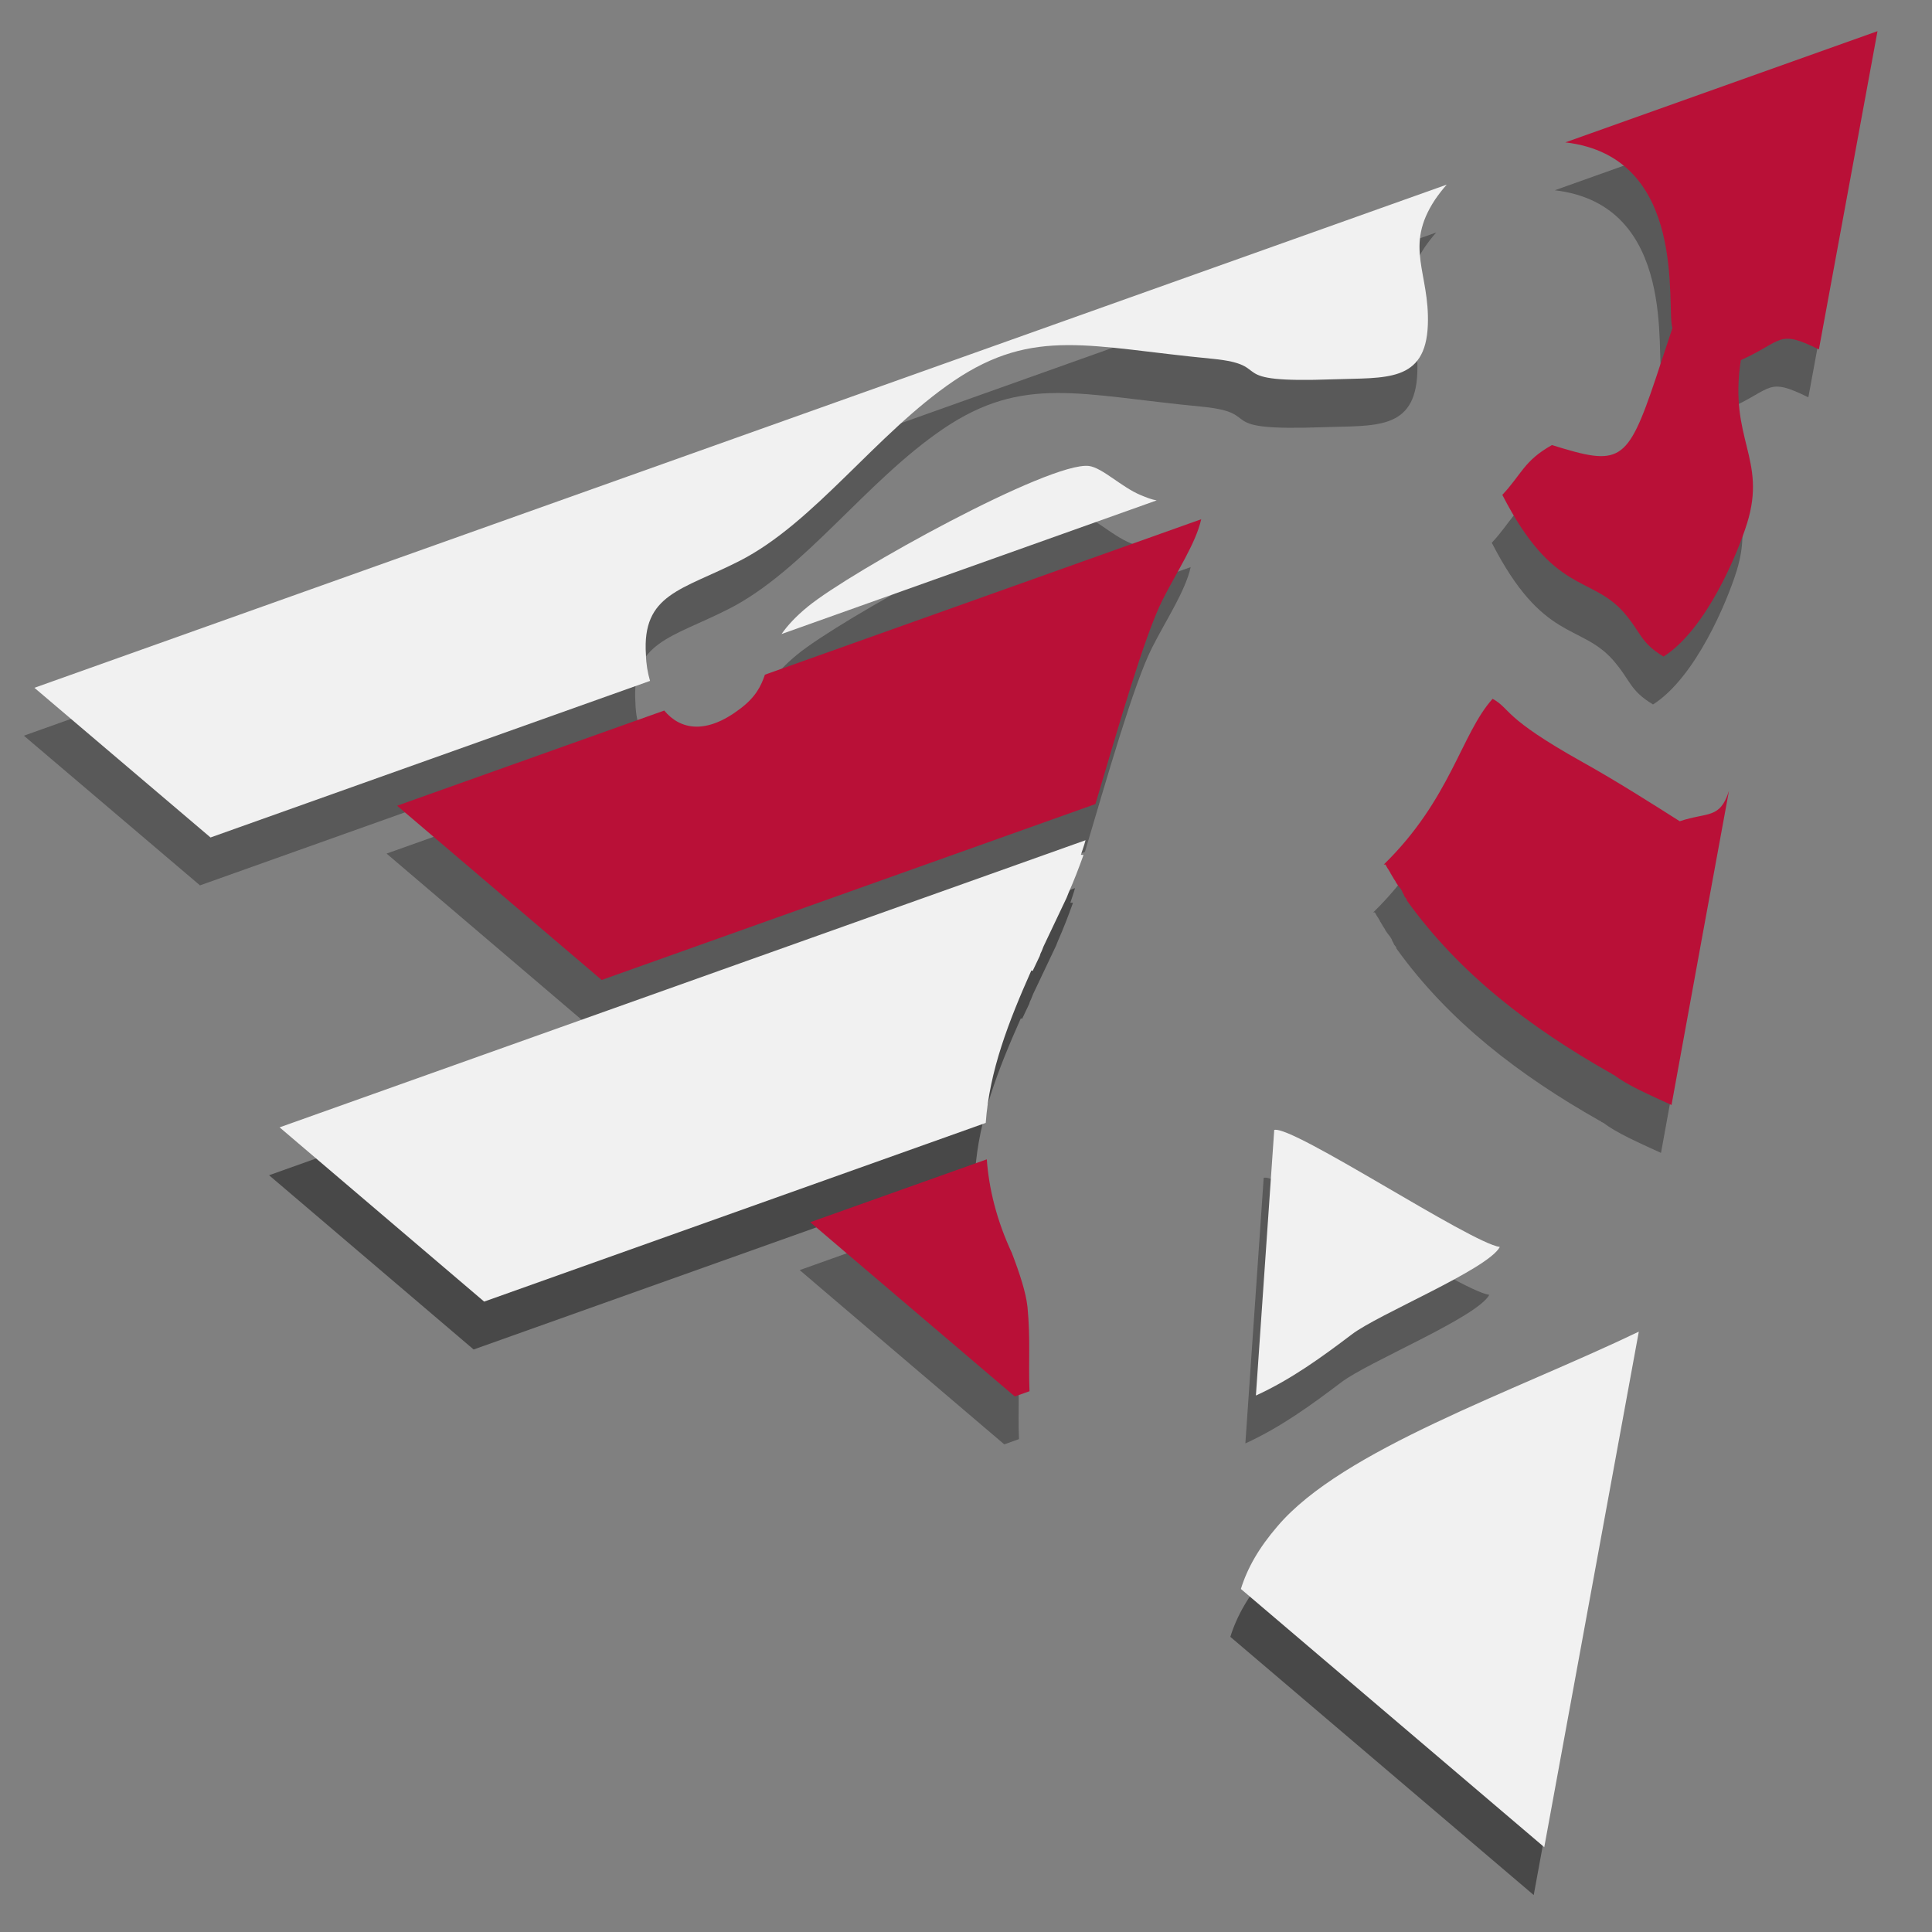
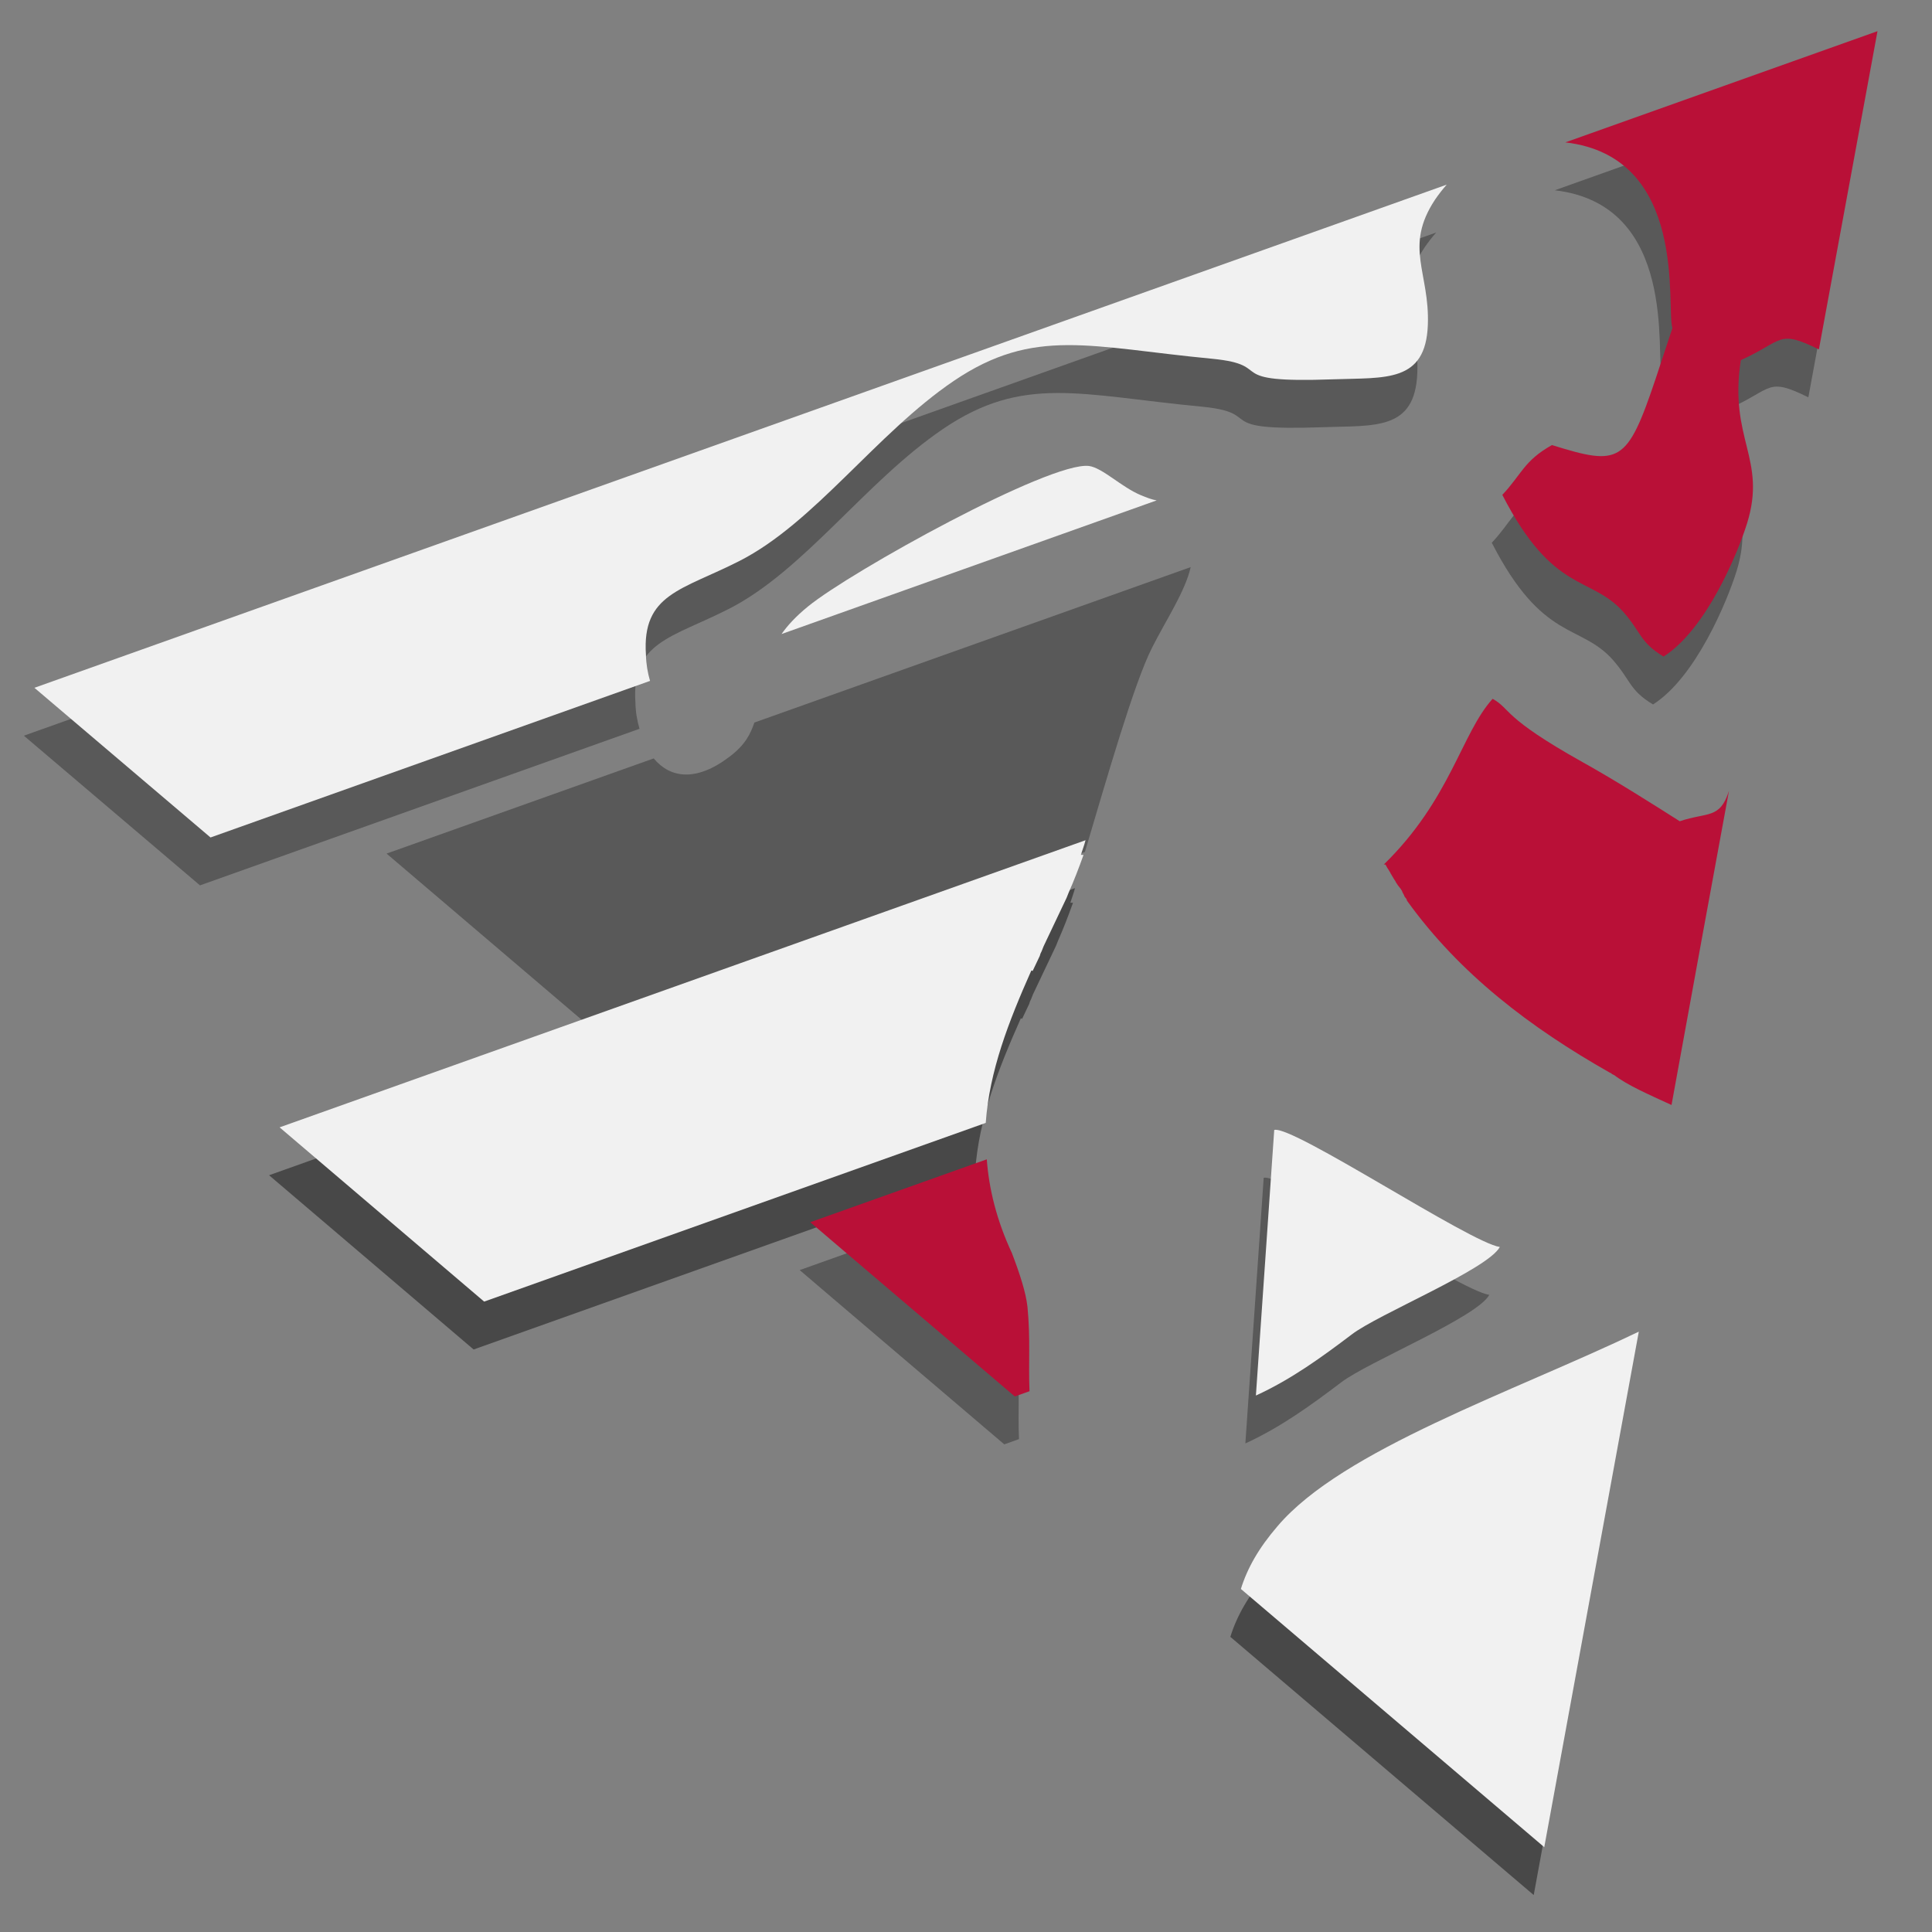
<svg xmlns="http://www.w3.org/2000/svg" width="1080" zoomAndPan="magnify" viewBox="0 0 810 810" height="1080" preserveAspectRatio="xMidYMid meet" version="1.0">
  <rect x="0" y="0" width="810" height="810" fill="#808080" stroke="none" />
  <defs>
    <filter x="0%" y="0%" width="100%" height="100%" id="7fefd91c7e">
      <feColorMatrix values="0 0 0 0 1 0 0 0 0 1 0 0 0 0 1 0 0 0 1 0" color-interpolation-filters="sRGB" />
    </filter>
    <mask id="bafde7699b">
      <g filter="url(#7fefd91c7e)">
        <rect x="-81" width="972" fill="#000000" y="-81" height="972" fill-opacity="0.44" />
      </g>
    </mask>
    <clipPath id="e268c599b0">
      <path d="M 513 463 L 616 463 L 616 576 L 513 576 Z M 513 463 " clip-rule="nonzero" />
    </clipPath>
    <clipPath id="3199197bc8">
      <path d="M 0.277 276.379 L 773.191 1.016 L 998.969 634.75 L 226.055 910.113 Z M 0.277 276.379 " clip-rule="nonzero" />
    </clipPath>
    <clipPath id="46ab0cc566">
      <path d="M 0.277 276.379 L 773.191 1.016 L 998.969 634.75 L 226.055 910.113 Z M 0.277 276.379 " clip-rule="nonzero" />
    </clipPath>
    <clipPath id="a60c51a962">
-       <path d="M 314 185 L 472 185 L 472 256 L 314 256 Z M 314 185 " clip-rule="nonzero" />
-     </clipPath>
+       </clipPath>
    <clipPath id="6a223ae1af">
      <path d="M 0.277 276.379 L 773.191 1.016 L 998.969 634.75 L 226.055 910.113 Z M 0.277 276.379 " clip-rule="nonzero" />
    </clipPath>
    <clipPath id="d6dbce1185">
      <path d="M 0.277 276.379 L 773.191 1.016 L 998.969 634.75 L 226.055 910.113 Z M 0.277 276.379 " clip-rule="nonzero" />
    </clipPath>
    <clipPath id="a077ab831c">
      <path d="M 1 67 L 594 67 L 594 342 L 1 342 Z M 1 67 " clip-rule="nonzero" />
    </clipPath>
    <clipPath id="226f90a486">
      <path d="M 0.277 276.379 L 773.191 1.016 L 998.969 634.75 L 226.055 910.113 Z M 0.277 276.379 " clip-rule="nonzero" />
    </clipPath>
    <clipPath id="a89ed36452">
      <path d="M 0.277 276.379 L 773.191 1.016 L 998.969 634.75 L 226.055 910.113 Z M 0.277 276.379 " clip-rule="nonzero" />
    </clipPath>
    <clipPath id="e1db810e73">
      <path d="M 326 476 L 419 476 L 419 576 L 326 576 Z M 326 476 " clip-rule="nonzero" />
    </clipPath>
    <clipPath id="317da8402e">
      <path d="M 0.277 276.379 L 773.191 1.016 L 998.969 634.75 L 226.055 910.113 Z M 0.277 276.379 " clip-rule="nonzero" />
    </clipPath>
    <clipPath id="8de7b1111a">
      <path d="M 0.277 276.379 L 773.191 1.016 L 998.969 634.75 L 226.055 910.113 Z M 0.277 276.379 " clip-rule="nonzero" />
    </clipPath>
    <clipPath id="41241de79f">
      <path d="M 616 3 L 774 3 L 774 266 L 616 266 Z M 616 3 " clip-rule="nonzero" />
    </clipPath>
    <clipPath id="04713e81b2">
      <path d="M 0.277 276.379 L 773.191 1.016 L 998.969 634.75 L 226.055 910.113 Z M 0.277 276.379 " clip-rule="nonzero" />
    </clipPath>
    <clipPath id="49a611a23e">
      <path d="M 0.277 276.379 L 773.191 1.016 L 998.969 634.75 L 226.055 910.113 Z M 0.277 276.379 " clip-rule="nonzero" />
    </clipPath>
    <clipPath id="53e69738b8">
      <path d="M 153 207 L 491 207 L 491 401 L 153 401 Z M 153 207 " clip-rule="nonzero" />
    </clipPath>
    <clipPath id="62ad4821ef">
      <path d="M 0.277 276.379 L 773.191 1.016 L 998.969 634.75 L 226.055 910.113 Z M 0.277 276.379 " clip-rule="nonzero" />
    </clipPath>
    <clipPath id="f8efc35be4">
      <path d="M 0.277 276.379 L 773.191 1.016 L 998.969 634.75 L 226.055 910.113 Z M 0.277 276.379 " clip-rule="nonzero" />
    </clipPath>
    <clipPath id="fe3171155a">
      <path d="M 566 283 L 712 283 L 712 454 L 566 454 Z M 566 283 " clip-rule="nonzero" />
    </clipPath>
    <clipPath id="f2394f4463">
      <path d="M 0.277 276.379 L 773.191 1.016 L 998.969 634.75 L 226.055 910.113 Z M 0.277 276.379 " clip-rule="nonzero" />
    </clipPath>
    <clipPath id="a574fcefca">
      <path d="M 0.277 276.379 L 773.191 1.016 L 998.969 634.75 L 226.055 910.113 Z M 0.277 276.379 " clip-rule="nonzero" />
    </clipPath>
    <clipPath id="83852bb670">
      <path d="M 103 342 L 442 342 L 442 536 L 103 536 Z M 103 342 " clip-rule="nonzero" />
    </clipPath>
    <clipPath id="1e09aa455c">
      <path d="M 0.277 276.379 L 773.191 1.016 L 998.969 634.75 L 226.055 910.113 Z M 0.277 276.379 " clip-rule="nonzero" />
    </clipPath>
    <clipPath id="2240a603dd">
      <path d="M 0.277 276.379 L 773.191 1.016 L 998.969 634.75 L 226.055 910.113 Z M 0.277 276.379 " clip-rule="nonzero" />
    </clipPath>
    <clipPath id="6e7c8b5313">
      <path d="M 506 548 L 674 548 L 674 765 L 506 765 Z M 506 548 " clip-rule="nonzero" />
    </clipPath>
    <clipPath id="a1bf1d399a">
      <path d="M 0.277 276.379 L 773.191 1.016 L 998.969 634.75 L 226.055 910.113 Z M 0.277 276.379 " clip-rule="nonzero" />
    </clipPath>
    <clipPath id="1c08efaef8">
      <path d="M 0.277 276.379 L 773.191 1.016 L 998.969 634.75 L 226.055 910.113 Z M 0.277 276.379 " clip-rule="nonzero" />
    </clipPath>
    <clipPath id="d8e509625c">
      <rect x="0" width="801" y="0" height="780" />
    </clipPath>
    <clipPath id="3ea5a0f9e1">
      <path d="M 526 473 L 629 473 L 629 586 L 526 586 Z M 526 473 " clip-rule="nonzero" />
    </clipPath>
    <clipPath id="29606d0889">
      <path d="M 13.695 286.305 L 786.605 10.941 L 1012.387 644.672 L 239.473 920.039 Z M 13.695 286.305 " clip-rule="nonzero" />
    </clipPath>
    <clipPath id="7d35b07fd8">
      <path d="M 13.695 286.305 L 786.605 10.941 L 1012.387 644.672 L 239.473 920.039 Z M 13.695 286.305 " clip-rule="nonzero" />
    </clipPath>
    <clipPath id="0324ffcb15">
      <path d="M 327 195 L 485 195 L 485 266 L 327 266 Z M 327 195 " clip-rule="nonzero" />
    </clipPath>
    <clipPath id="7c7f26d657">
      <path d="M 13.695 286.305 L 786.605 10.941 L 1012.387 644.672 L 239.473 920.039 Z M 13.695 286.305 " clip-rule="nonzero" />
    </clipPath>
    <clipPath id="4ba37e3b9f">
      <path d="M 13.695 286.305 L 786.605 10.941 L 1012.387 644.672 L 239.473 920.039 Z M 13.695 286.305 " clip-rule="nonzero" />
    </clipPath>
    <clipPath id="6d35e5573a">
      <path d="M 14 77 L 607 77 L 607 352 L 14 352 Z M 14 77 " clip-rule="nonzero" />
    </clipPath>
    <clipPath id="9a5182649c">
      <path d="M 13.695 286.305 L 786.605 10.941 L 1012.387 644.672 L 239.473 920.039 Z M 13.695 286.305 " clip-rule="nonzero" />
    </clipPath>
    <clipPath id="1f99d2ca56">
      <path d="M 13.695 286.305 L 786.605 10.941 L 1012.387 644.672 L 239.473 920.039 Z M 13.695 286.305 " clip-rule="nonzero" />
    </clipPath>
    <clipPath id="4db511bf26">
      <path d="M 339 486 L 432 486 L 432 586 L 339 586 Z M 339 486 " clip-rule="nonzero" />
    </clipPath>
    <clipPath id="ab80e4fb28">
      <path d="M 13.695 286.305 L 786.605 10.941 L 1012.387 644.672 L 239.473 920.039 Z M 13.695 286.305 " clip-rule="nonzero" />
    </clipPath>
    <clipPath id="3759c12b36">
      <path d="M 13.695 286.305 L 786.605 10.941 L 1012.387 644.672 L 239.473 920.039 Z M 13.695 286.305 " clip-rule="nonzero" />
    </clipPath>
    <clipPath id="5b80ffd48c">
      <path d="M 629 13 L 788 13 L 788 276 L 629 276 Z M 629 13 " clip-rule="nonzero" />
    </clipPath>
    <clipPath id="6bb72cc6cc">
      <path d="M 13.695 286.305 L 786.605 10.941 L 1012.387 644.672 L 239.473 920.039 Z M 13.695 286.305 " clip-rule="nonzero" />
    </clipPath>
    <clipPath id="40dd37028a">
      <path d="M 13.695 286.305 L 786.605 10.941 L 1012.387 644.672 L 239.473 920.039 Z M 13.695 286.305 " clip-rule="nonzero" />
    </clipPath>
    <clipPath id="879fa456b0">
-       <path d="M 166 217 L 504 217 L 504 411 L 166 411 Z M 166 217 " clip-rule="nonzero" />
-     </clipPath>
+       </clipPath>
    <clipPath id="9b238f5393">
      <path d="M 13.695 286.305 L 786.605 10.941 L 1012.387 644.672 L 239.473 920.039 Z M 13.695 286.305 " clip-rule="nonzero" />
    </clipPath>
    <clipPath id="4d2238866f">
      <path d="M 13.695 286.305 L 786.605 10.941 L 1012.387 644.672 L 239.473 920.039 Z M 13.695 286.305 " clip-rule="nonzero" />
    </clipPath>
    <clipPath id="741bf7c488">
      <path d="M 580 292 L 725 292 L 725 464 L 580 464 Z M 580 292 " clip-rule="nonzero" />
    </clipPath>
    <clipPath id="5a670865f0">
      <path d="M 13.695 286.305 L 786.605 10.941 L 1012.387 644.672 L 239.473 920.039 Z M 13.695 286.305 " clip-rule="nonzero" />
    </clipPath>
    <clipPath id="03b5eac19a">
      <path d="M 13.695 286.305 L 786.605 10.941 L 1012.387 644.672 L 239.473 920.039 Z M 13.695 286.305 " clip-rule="nonzero" />
    </clipPath>
    <clipPath id="21789f8bd7">
      <path d="M 117 352 L 456 352 L 456 546 L 117 546 Z M 117 352 " clip-rule="nonzero" />
    </clipPath>
    <clipPath id="d99c3490b7">
      <path d="M 13.695 286.305 L 786.605 10.941 L 1012.387 644.672 L 239.473 920.039 Z M 13.695 286.305 " clip-rule="nonzero" />
    </clipPath>
    <clipPath id="ac62866535">
      <path d="M 13.695 286.305 L 786.605 10.941 L 1012.387 644.672 L 239.473 920.039 Z M 13.695 286.305 " clip-rule="nonzero" />
    </clipPath>
    <clipPath id="48913ea180">
      <path d="M 520 558 L 688 558 L 688 775 L 520 775 Z M 520 558 " clip-rule="nonzero" />
    </clipPath>
    <clipPath id="e5a4ba22c2">
      <path d="M 13.695 286.305 L 786.605 10.941 L 1012.387 644.672 L 239.473 920.039 Z M 13.695 286.305 " clip-rule="nonzero" />
    </clipPath>
    <clipPath id="281d712172">
      <path d="M 13.695 286.305 L 786.605 10.941 L 1012.387 644.672 L 239.473 920.039 Z M 13.695 286.305 " clip-rule="nonzero" />
    </clipPath>
  </defs>
  <g mask="url(#bafde7699b)">
    <g transform="matrix(1, 0, 0, 1, 9, 30)">
      <g clip-path="url(#d8e509625c)">
        <g clip-path="url(#e268c599b0)">
          <g clip-path="url(#3199197bc8)">
            <g clip-path="url(#46ab0cc566)">
              <path fill="#262626" d="M 520.812 463.816 L 513.129 575.16 C 528.066 568.316 540.82 558.996 553.309 549.551 C 564.398 541.039 610.285 522.301 615.398 512.875 C 603.07 511.188 528.273 461.594 520.812 463.816 Z M 520.812 463.816 " fill-opacity="1" fill-rule="nonzero" />
            </g>
          </g>
        </g>
        <g clip-path="url(#a60c51a962)">
          <g clip-path="url(#6a223ae1af)">
            <g clip-path="url(#d6dbce1185)">
              <path fill="#262626" d="M 464.875 197.676 C 456.715 194.285 448.848 186.227 443.137 185.438 C 426.789 183.441 343.148 229.746 325.328 244.352 C 320.109 248.602 316.691 252.422 314.238 255.902 L 471.52 199.871 C 469.441 199.523 467.422 198.723 464.875 197.676 Z M 464.875 197.676 " fill-opacity="1" fill-rule="nonzero" />
            </g>
          </g>
        </g>
        <g clip-path="url(#a077ab831c)">
          <g clip-path="url(#226f90a486)">
            <g clip-path="url(#a89ed36452)">
              <path fill="#262626" d="M 409.059 133.066 L 1.012 278.441 L 74.848 341.191 L 259.113 275.543 C 258.137 272.199 257.48 268.523 257.402 264.641 C 255.645 238.984 272.508 237.539 296.59 225.266 C 328.039 209.281 354 171.797 386.363 149.84 C 420.129 126.949 443.863 135.652 494.898 140.496 C 522.133 143.172 497.504 150.863 545.746 149.098 C 567.414 148.328 584.285 150.57 585.211 126.348 C 586.055 104.328 575.094 93.68 588.211 73.801 C 589.785 71.504 591.422 69.398 593.133 67.484 Z M 409.059 133.066 " fill-opacity="1" fill-rule="nonzero" />
            </g>
          </g>
        </g>
        <g clip-path="url(#e1db810e73)">
          <g clip-path="url(#317da8402e)">
            <g clip-path="url(#8de7b1111a)">
              <path fill="#262626" d="M 326.285 502.492 L 339.391 513.68 L 412.043 575.551 L 418.211 573.352 C 417.711 561.582 418.672 551.469 417.359 538.035 C 416.719 531.965 414.094 523.992 410.812 515.387 C 404.379 501.605 401.199 488.402 400.297 476.125 Z M 326.285 502.492 " fill-opacity="1" fill-rule="evenodd" />
            </g>
          </g>
        </g>
        <g clip-path="url(#41241de79f)">
          <g clip-path="url(#04713e81b2)">
            <g clip-path="url(#49a611a23e)">
              <path fill="#262626" d="M 749.16 136.578 L 773.734 3.141 L 642.859 49.77 C 694.758 55.824 684.992 119.254 687.754 127.613 L 680.742 148.789 C 668.727 184.566 665.574 185.473 637.242 176.668 C 625.469 183.25 624.488 189.031 616.441 197.547 C 637.812 239.238 653.441 231.281 667.152 246.598 C 674.84 255.371 674.078 259.336 684.039 265.344 C 701.93 253.977 715.125 222.121 719.07 209.422 C 727.445 182.324 711.293 174.18 716.441 141.066 C 734.395 132.934 731.77 128.004 749.16 136.578 Z M 749.16 136.578 " fill-opacity="1" fill-rule="evenodd" />
            </g>
          </g>
        </g>
        <g clip-path="url(#53e69738b8)">
          <g clip-path="url(#62ad4821ef)">
            <g clip-path="url(#f8efc35be4)">
              <path fill="#262626" d="M 296.762 287.328 C 282.742 297.969 271.898 296.184 265.062 287.977 L 153.078 327.875 L 238.84 400.93 L 445.848 327.18 C 455.055 296.312 466.344 256.668 473.992 241.562 C 479.715 230.184 487.941 217.914 490.191 207.77 L 307.273 272.938 C 305.688 277.629 303.453 282.336 296.762 287.328 Z M 296.762 287.328 " fill-opacity="1" fill-rule="evenodd" />
            </g>
          </g>
        </g>
        <g clip-path="url(#fe3171155a)">
          <g clip-path="url(#f2394f4463)">
            <g clip-path="url(#a574fcefca)">
-               <path fill="#262626" d="M 690.828 334.387 C 679.875 327.43 663.875 317.273 650.062 309.598 C 616.148 290.617 620.227 287.426 612.371 283.059 C 599.27 297.5 594.789 325.16 566.746 352.531 L 567.391 352.516 C 567.789 353.027 568.066 353.797 568.465 354.305 C 568.863 354.816 569.07 355.395 569.469 355.902 L 569.535 356.098 L 569.605 356.289 C 570.004 356.801 570.211 357.379 570.609 357.887 L 570.676 358.078 C 571.074 358.59 571.281 359.168 571.613 359.484 L 571.75 359.871 C 572.148 360.379 572.285 360.766 572.684 361.273 L 573.082 361.785 L 573.879 362.805 L 574.418 363.699 L 574.484 363.891 L 574.555 364.082 L 574.621 364.277 L 575.227 365.363 L 575.297 365.559 L 575.363 365.75 L 575.434 365.941 L 576.23 366.961 L 576.301 367.156 L 576.367 367.348 L 576.438 367.539 L 576.504 367.734 C 598.492 398.348 628.273 420.969 661.469 439.77 L 662.254 440.141 L 662.32 440.336 L 662.582 440.457 L 663.367 440.832 C 668.762 444.992 677.773 448.949 687.375 453.348 L 700.465 381.566 L 711.469 321.605 C 707.703 333.59 702.461 330.461 690.828 334.387 Z M 690.828 334.387 " fill-opacity="1" fill-rule="evenodd" />
-             </g>
+               </g>
          </g>
        </g>
        <g clip-path="url(#83852bb670)">
          <g clip-path="url(#1e09aa455c)">
            <g clip-path="url(#2240a603dd)">
              <path fill="#000000" d="M 419.52 397.16 L 419.766 396.641 L 420.266 395.594 L 420.512 395.07 L 420.762 394.547 L 421.008 394.023 L 421.504 392.98 L 421.754 392.457 L 422 391.934 L 422.25 391.41 L 422.496 390.887 L 422.801 389.91 L 423.051 389.387 L 423.297 388.863 L 424.098 386.844 L 424.344 386.32 L 424.594 385.797 L 425.09 384.75 L 425.336 384.227 L 425.586 383.707 L 425.836 383.184 L 425.957 382.922 L 426.332 382.137 L 426.578 381.613 L 426.828 381.09 L 427.074 380.57 L 427.324 380.047 L 428.066 378.477 L 428.316 377.953 L 428.562 377.43 L 428.812 376.91 L 429.309 375.863 L 429.555 375.34 L 429.805 374.816 L 430.051 374.293 L 430.551 373.25 L 430.797 372.727 L 431.047 372.203 L 431.293 371.68 L 432.039 370.113 L 432.285 369.59 L 432.535 369.066 L 433.402 367.234 L 433.527 366.977 L 433.652 366.715 L 433.773 366.453 L 434.574 364.43 C 436.863 359.27 438.891 353.984 440.852 348.508 L 439.75 348.469 C 440.355 346.512 441.156 344.492 441.695 342.344 L 103.809 462.723 L 189.57 535.777 L 399.855 460.859 C 401.414 439.016 409.469 418.336 418.996 396.914 Z M 419.52 397.16 " fill-opacity="1" fill-rule="evenodd" />
            </g>
          </g>
        </g>
        <g clip-path="url(#6e7c8b5313)">
          <g clip-path="url(#a1bf1d399a)">
            <g clip-path="url(#1c08efaef8)">
              <path fill="#000000" d="M 522.211 629.918 C 514.371 639.012 509.562 647.457 506.828 656.254 L 634.02 764.508 L 673.664 548.375 C 620.98 573.66 549.445 597.844 522.211 629.918 Z M 522.211 629.918 " fill-opacity="1" fill-rule="evenodd" />
            </g>
          </g>
        </g>
      </g>
    </g>
  </g>
  <g clip-path="url(#3ea5a0f9e1)">
    <g clip-path="url(#29606d0889)">
      <g clip-path="url(#7d35b07fd8)">
        <path fill="#f1f1f1" d="M 534.227 473.742 L 526.543 585.086 C 541.484 578.242 554.234 568.922 566.727 559.473 C 577.812 550.961 623.703 532.223 628.816 522.801 C 616.484 521.113 541.691 471.516 534.227 473.742 Z M 534.227 473.742 " fill-opacity="1" fill-rule="nonzero" />
      </g>
    </g>
  </g>
  <g clip-path="url(#0324ffcb15)">
    <g clip-path="url(#7c7f26d657)">
      <g clip-path="url(#4ba37e3b9f)">
        <path fill="#f1f1f1" d="M 478.293 207.602 C 470.133 204.207 462.266 196.148 456.555 195.363 C 440.203 193.367 356.566 239.672 338.746 254.277 C 333.523 258.523 330.109 262.348 327.656 265.828 L 484.938 209.793 C 482.859 209.449 480.836 208.648 478.293 207.602 Z M 478.293 207.602 " fill-opacity="1" fill-rule="nonzero" />
      </g>
    </g>
  </g>
  <g clip-path="url(#6d35e5573a)">
    <g clip-path="url(#9a5182649c)">
      <g clip-path="url(#1f99d2ca56)">
        <path fill="#f1f1f1" d="M 422.473 142.992 L 14.426 288.363 L 88.262 351.117 L 272.531 285.469 C 271.555 282.121 270.898 278.449 270.816 274.566 C 269.062 248.91 285.926 247.465 310.008 235.191 C 341.457 219.207 367.414 181.723 399.777 159.766 C 433.547 136.875 457.281 145.578 508.312 150.422 C 535.551 153.098 510.922 160.789 559.164 159.023 C 580.828 158.254 597.703 160.496 598.629 136.273 C 599.473 114.25 588.512 103.605 601.629 83.727 C 603.199 81.426 604.84 79.324 606.547 77.41 Z M 422.473 142.992 " fill-opacity="1" fill-rule="nonzero" />
      </g>
    </g>
  </g>
  <g clip-path="url(#4db511bf26)">
    <g clip-path="url(#ab80e4fb28)">
      <g clip-path="url(#3759c12b36)">
        <path fill="#b91037" d="M 339.699 512.418 L 352.809 523.605 L 425.461 585.473 L 431.629 583.277 C 431.129 571.508 432.086 561.395 430.777 547.957 C 430.133 541.887 427.512 533.918 424.227 525.312 C 417.797 511.527 414.613 498.328 413.715 486.051 Z M 339.699 512.418 " fill-opacity="1" fill-rule="evenodd" />
      </g>
    </g>
  </g>
  <g clip-path="url(#5b80ffd48c)">
    <g clip-path="url(#6bb72cc6cc)">
      <g clip-path="url(#40dd37028a)">
        <path fill="#b91037" d="M 762.578 146.504 L 787.152 13.066 L 656.277 59.695 C 708.176 65.75 698.41 129.18 701.168 137.535 L 694.16 158.715 C 682.145 194.492 678.992 195.395 650.66 186.594 C 638.887 193.176 637.902 198.957 629.859 207.469 C 651.23 249.164 666.859 241.207 680.57 256.523 C 688.258 265.297 687.496 269.262 697.457 275.27 C 715.344 263.898 728.543 232.047 732.488 219.344 C 740.863 192.25 724.711 184.105 729.855 150.992 C 747.812 142.859 745.188 137.93 762.578 146.504 Z M 762.578 146.504 " fill-opacity="1" fill-rule="evenodd" />
      </g>
    </g>
  </g>
  <g clip-path="url(#879fa456b0)">
    <g clip-path="url(#9b238f5393)">
      <g clip-path="url(#4d2238866f)">
        <path fill="#b91037" d="M 310.18 297.25 C 296.16 307.895 285.312 306.109 278.48 297.902 L 166.492 337.801 L 252.254 410.855 L 459.266 337.105 C 468.469 306.238 479.758 266.594 487.41 251.488 C 493.133 240.109 501.359 227.836 503.609 217.695 L 320.691 282.863 C 319.105 287.555 316.871 292.262 310.18 297.25 Z M 310.18 297.25 " fill-opacity="1" fill-rule="evenodd" />
      </g>
    </g>
  </g>
  <g clip-path="url(#741bf7c488)">
    <g clip-path="url(#5a670865f0)">
      <g clip-path="url(#03b5eac19a)">
        <path fill="#b91037" d="M 704.242 344.312 C 693.293 337.355 677.293 327.199 663.48 319.52 C 629.566 300.543 633.645 297.352 625.789 292.98 C 612.688 307.426 608.207 335.086 580.16 362.453 L 580.809 362.441 C 581.207 362.949 581.48 363.723 581.879 364.23 C 582.281 364.742 582.484 365.32 582.883 365.828 L 582.953 366.023 L 583.023 366.215 C 583.422 366.723 583.625 367.301 584.023 367.812 L 584.094 368.004 C 584.492 368.516 584.699 369.094 585.027 369.41 L 585.168 369.793 C 585.566 370.305 585.703 370.691 586.102 371.199 L 586.5 371.707 L 587.297 372.727 L 587.832 373.621 L 587.902 373.816 L 587.969 374.008 L 588.039 374.203 L 588.645 375.289 L 588.711 375.48 L 588.781 375.676 L 588.852 375.867 L 589.648 376.887 L 589.715 377.078 L 589.785 377.273 L 589.855 377.465 L 589.922 377.656 C 611.906 408.273 641.688 430.895 674.887 449.695 L 675.672 450.066 L 675.738 450.262 L 676 450.383 L 676.785 450.758 C 682.176 454.918 691.188 458.875 700.793 463.273 L 713.883 391.488 L 724.887 331.531 C 721.117 343.516 715.879 340.387 704.242 344.312 Z M 704.242 344.312 " fill-opacity="1" fill-rule="evenodd" />
      </g>
    </g>
  </g>
  <g clip-path="url(#21789f8bd7)">
    <g clip-path="url(#d99c3490b7)">
      <g clip-path="url(#ac62866535)">
        <path fill="#f1f1f1" d="M 432.938 407.086 L 433.184 406.562 L 433.68 405.52 L 433.93 404.996 L 434.176 404.473 L 434.426 403.949 L 434.922 402.902 L 435.168 402.383 L 435.418 401.859 L 435.664 401.336 L 435.914 400.812 L 436.219 399.836 L 436.465 399.312 L 436.715 398.789 L 437.516 396.766 L 437.762 396.246 L 438.012 395.723 L 438.508 394.676 L 438.754 394.152 L 439.004 393.629 L 439.25 393.109 L 439.375 392.848 L 439.746 392.062 L 439.996 391.539 L 440.242 391.016 L 440.617 390.23 L 440.738 389.969 L 441.484 388.402 L 441.73 387.879 L 442.23 386.832 L 442.727 385.789 L 442.973 385.266 L 443.223 384.742 L 443.469 384.219 L 443.965 383.172 L 444.215 382.652 L 444.461 382.129 L 444.711 381.605 L 445.453 380.035 L 445.703 379.516 L 445.949 378.992 L 446.82 377.16 L 446.945 376.898 L 447.066 376.637 L 447.191 376.375 L 447.992 374.355 C 450.281 369.195 452.309 363.91 454.266 358.434 L 453.164 358.391 C 453.773 356.438 454.574 354.414 455.109 352.27 L 117.223 472.648 L 202.984 545.703 L 413.273 470.785 C 414.832 448.941 422.887 428.262 432.414 406.84 Z M 432.938 407.086 " fill-opacity="1" fill-rule="evenodd" />
      </g>
    </g>
  </g>
  <g clip-path="url(#48913ea180)">
    <g clip-path="url(#e5a4ba22c2)">
      <g clip-path="url(#281d712172)">
        <path fill="#f1f1f1" d="M 535.625 639.844 C 527.789 648.938 522.977 657.383 520.246 666.176 L 647.438 774.434 L 687.078 558.301 C 634.398 583.586 562.863 607.77 535.625 639.844 Z M 535.625 639.844 " fill-opacity="1" fill-rule="evenodd" />
      </g>
    </g>
  </g>
</svg>